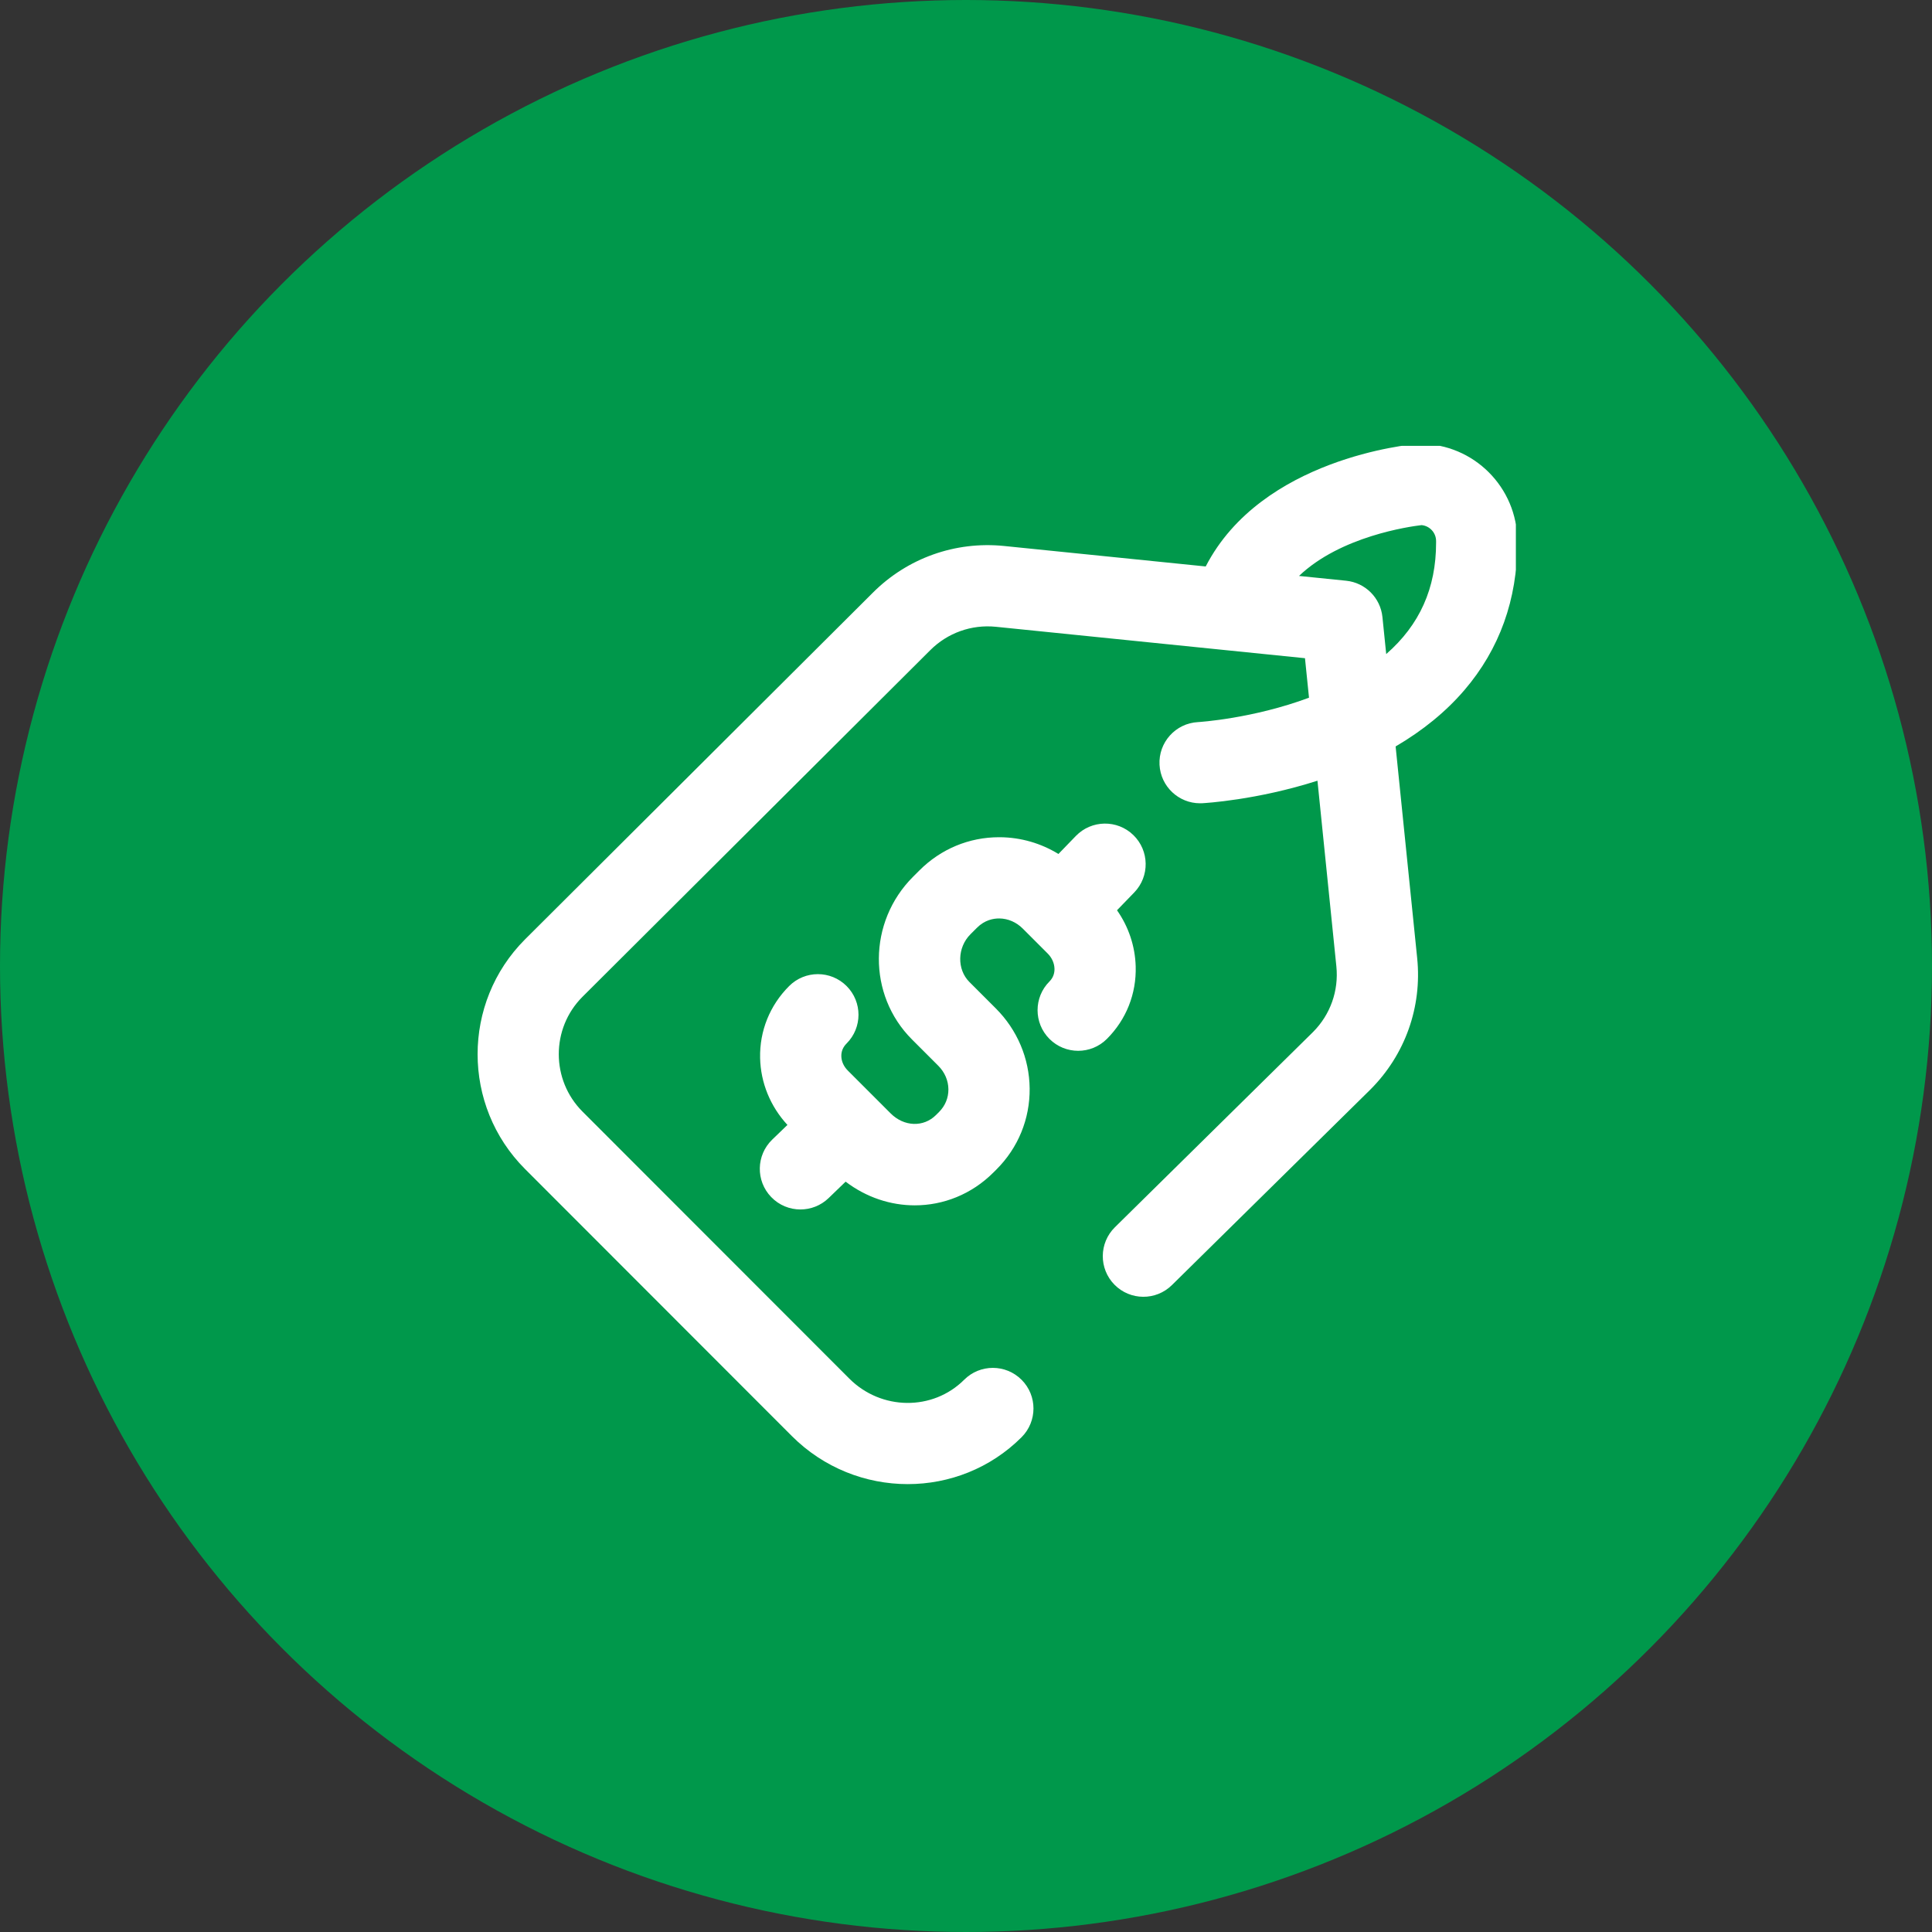
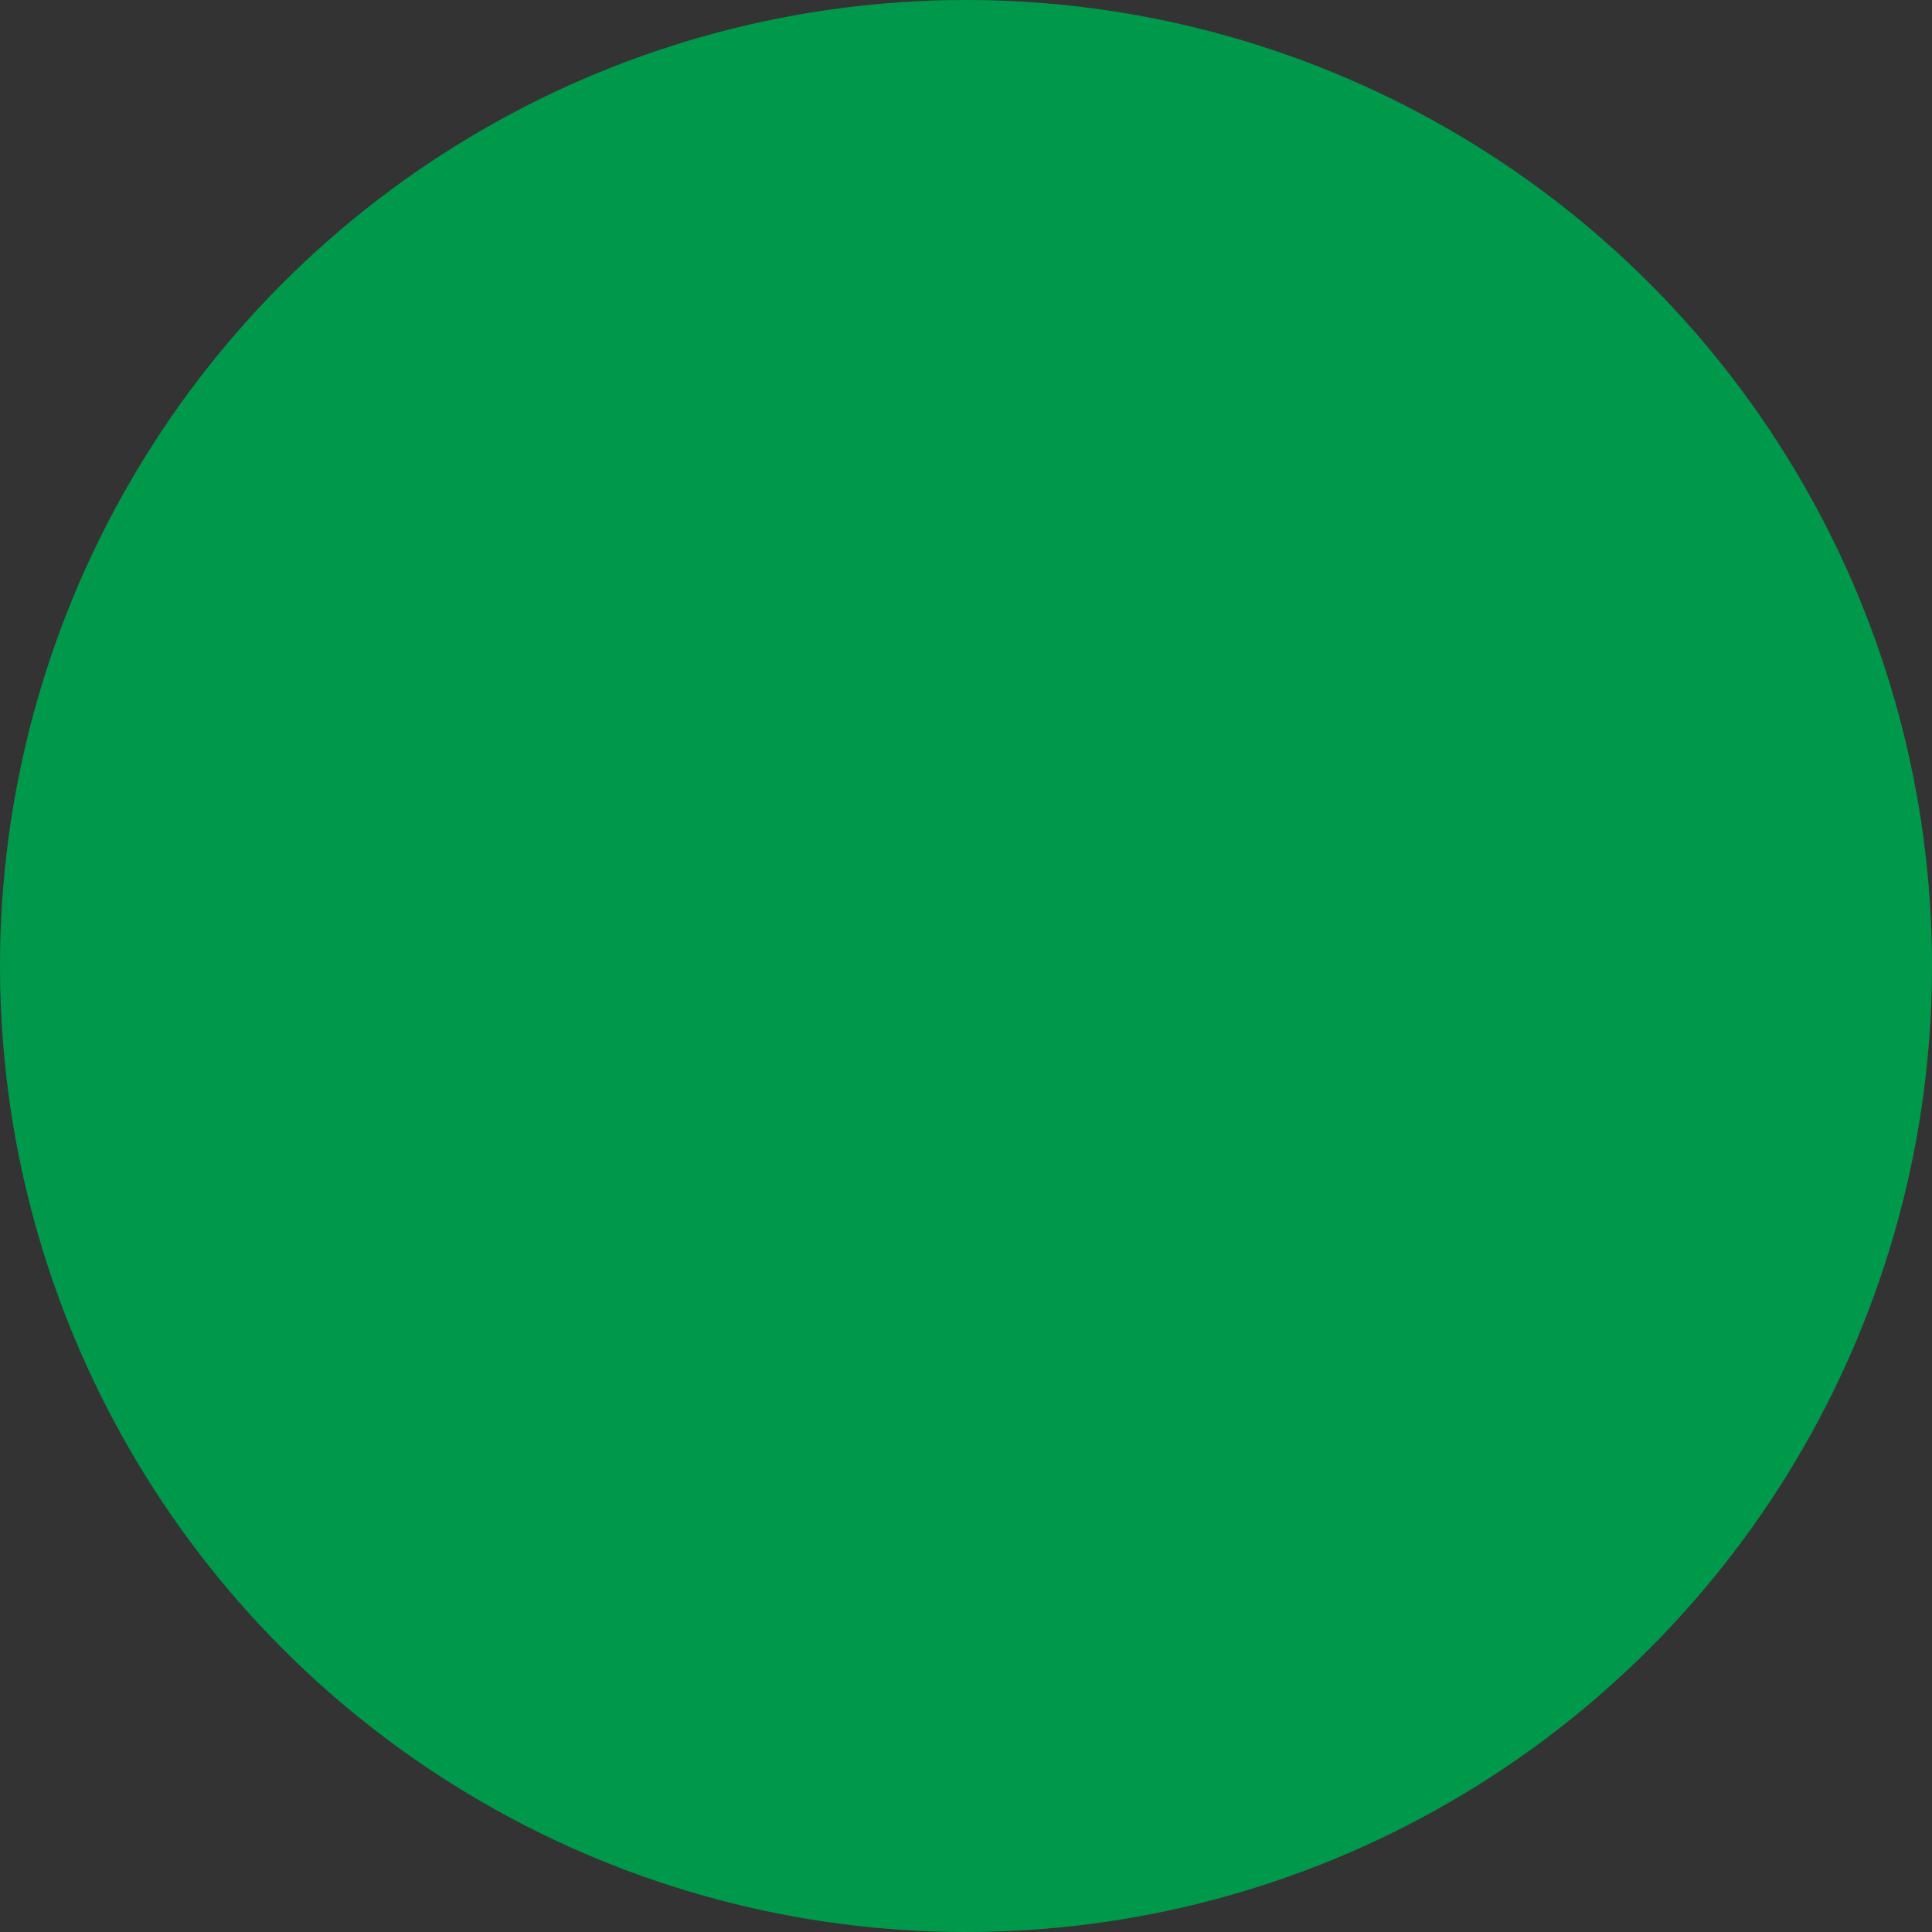
<svg xmlns="http://www.w3.org/2000/svg" width="130" height="130" viewBox="0 0 130 130" fill="none">
  <rect x="0" y="0" width="130" height="130" fill="#333333" stroke="none" />
  <circle cx="65" cy="65" r="65" fill="#00984B" />
  <g clip-path="url(#clip0_45_9)">
-     <path d="M95.555 29.863C95.479 29.863 95.404 29.866 95.328 29.873C94.881 29.91 84.886 30.827 81.13 38.116L67.566 36.738C64.278 36.404 61.057 37.553 58.728 39.885L35.326 63.21C31.072 67.471 31.074 74.402 35.329 78.661L53.278 96.625C55.434 98.783 58.263 99.863 61.082 99.863C63.861 99.863 66.632 98.812 68.739 96.708C69.806 95.641 69.808 93.91 68.74 92.843C67.674 91.775 65.943 91.774 64.876 92.841C62.764 94.95 59.296 94.914 57.146 92.761L39.196 74.797C37.068 72.668 37.068 69.203 39.189 67.077L62.592 43.752C63.759 42.584 65.37 42.009 67.013 42.175L87.809 44.289L88.08 46.947C84.292 48.359 80.687 48.584 80.605 48.589C79.099 48.67 77.943 49.956 78.022 51.462C78.099 52.92 79.306 54.051 80.749 54.051C80.798 54.051 80.847 54.05 80.895 54.048C81.07 54.038 84.568 53.838 88.649 52.532L89.921 65.026C90.088 66.665 89.516 68.274 88.352 69.441L75.019 82.579C73.944 83.638 73.931 85.368 74.99 86.444C76.05 87.519 77.78 87.531 78.855 86.472L92.196 73.327C92.201 73.322 92.205 73.318 92.21 73.313C94.546 70.979 95.694 67.757 95.359 64.472L93.908 50.227C95.746 49.151 97.296 47.883 98.535 46.438C100.901 43.677 102.1 40.338 102.097 36.515V36.406C102.097 32.798 99.163 29.863 95.555 29.863V29.863ZM96.631 36.517C96.633 39.571 95.527 42.05 93.275 44.01L93.021 41.519C92.89 40.228 91.869 39.208 90.578 39.076L87.408 38.754C90.205 36.084 94.828 35.431 95.653 35.334C96.201 35.384 96.631 35.846 96.631 36.406V36.517ZM74.481 69.906C73.414 70.974 71.684 70.974 70.616 69.906C69.549 68.838 69.549 67.108 70.616 66.041C70.908 65.749 70.961 65.411 70.954 65.179C70.943 64.806 70.78 64.443 70.495 64.159L68.821 62.484C68.387 62.05 67.828 61.807 67.248 61.801C66.841 61.797 66.261 61.903 65.733 62.431L65.301 62.863C64.41 63.753 64.378 65.224 65.229 66.076L67 67.847C68.451 69.298 69.261 71.212 69.283 73.239C69.303 75.293 68.511 77.229 67.051 78.689L66.849 78.89C65.372 80.368 63.469 81.105 61.554 81.105C59.928 81.105 58.293 80.572 56.9 79.511L55.756 80.616C55.226 81.128 54.541 81.382 53.858 81.382C53.143 81.382 52.428 81.103 51.892 80.546C50.843 79.46 50.875 77.73 51.961 76.682L52.985 75.694C51.833 74.445 51.182 72.856 51.146 71.186C51.108 69.365 51.801 67.647 53.1 66.349C54.168 65.281 55.898 65.281 56.966 66.349C58.033 67.416 58.033 69.147 56.966 70.214C56.723 70.456 56.604 70.744 56.611 71.069C56.618 71.418 56.774 71.763 57.051 72.039L59.93 74.918C60.831 75.819 62.144 75.865 62.984 75.025L63.186 74.823C63.599 74.411 63.822 73.869 63.816 73.295C63.81 72.708 63.568 72.145 63.135 71.712L61.364 69.941C58.366 66.944 58.399 62.034 61.436 58.997L61.868 58.566C63.308 57.125 65.207 56.335 67.223 56.335H67.308C68.701 56.35 70.044 56.742 71.219 57.462L72.393 56.249C73.443 55.165 75.173 55.137 76.258 56.187C77.342 57.237 77.37 58.967 76.32 60.052L75.161 61.249C75.938 62.357 76.377 63.66 76.418 65.019C76.472 66.868 75.784 68.603 74.481 69.906Z" fill="white" />
-   </g>
+     </g>
  <defs>
    <clipPath id="clip0_45_9">
-       <rect width="70" height="70" fill="white" transform="translate(32 30)" />
-     </clipPath>
+       </clipPath>
  </defs>
</svg>